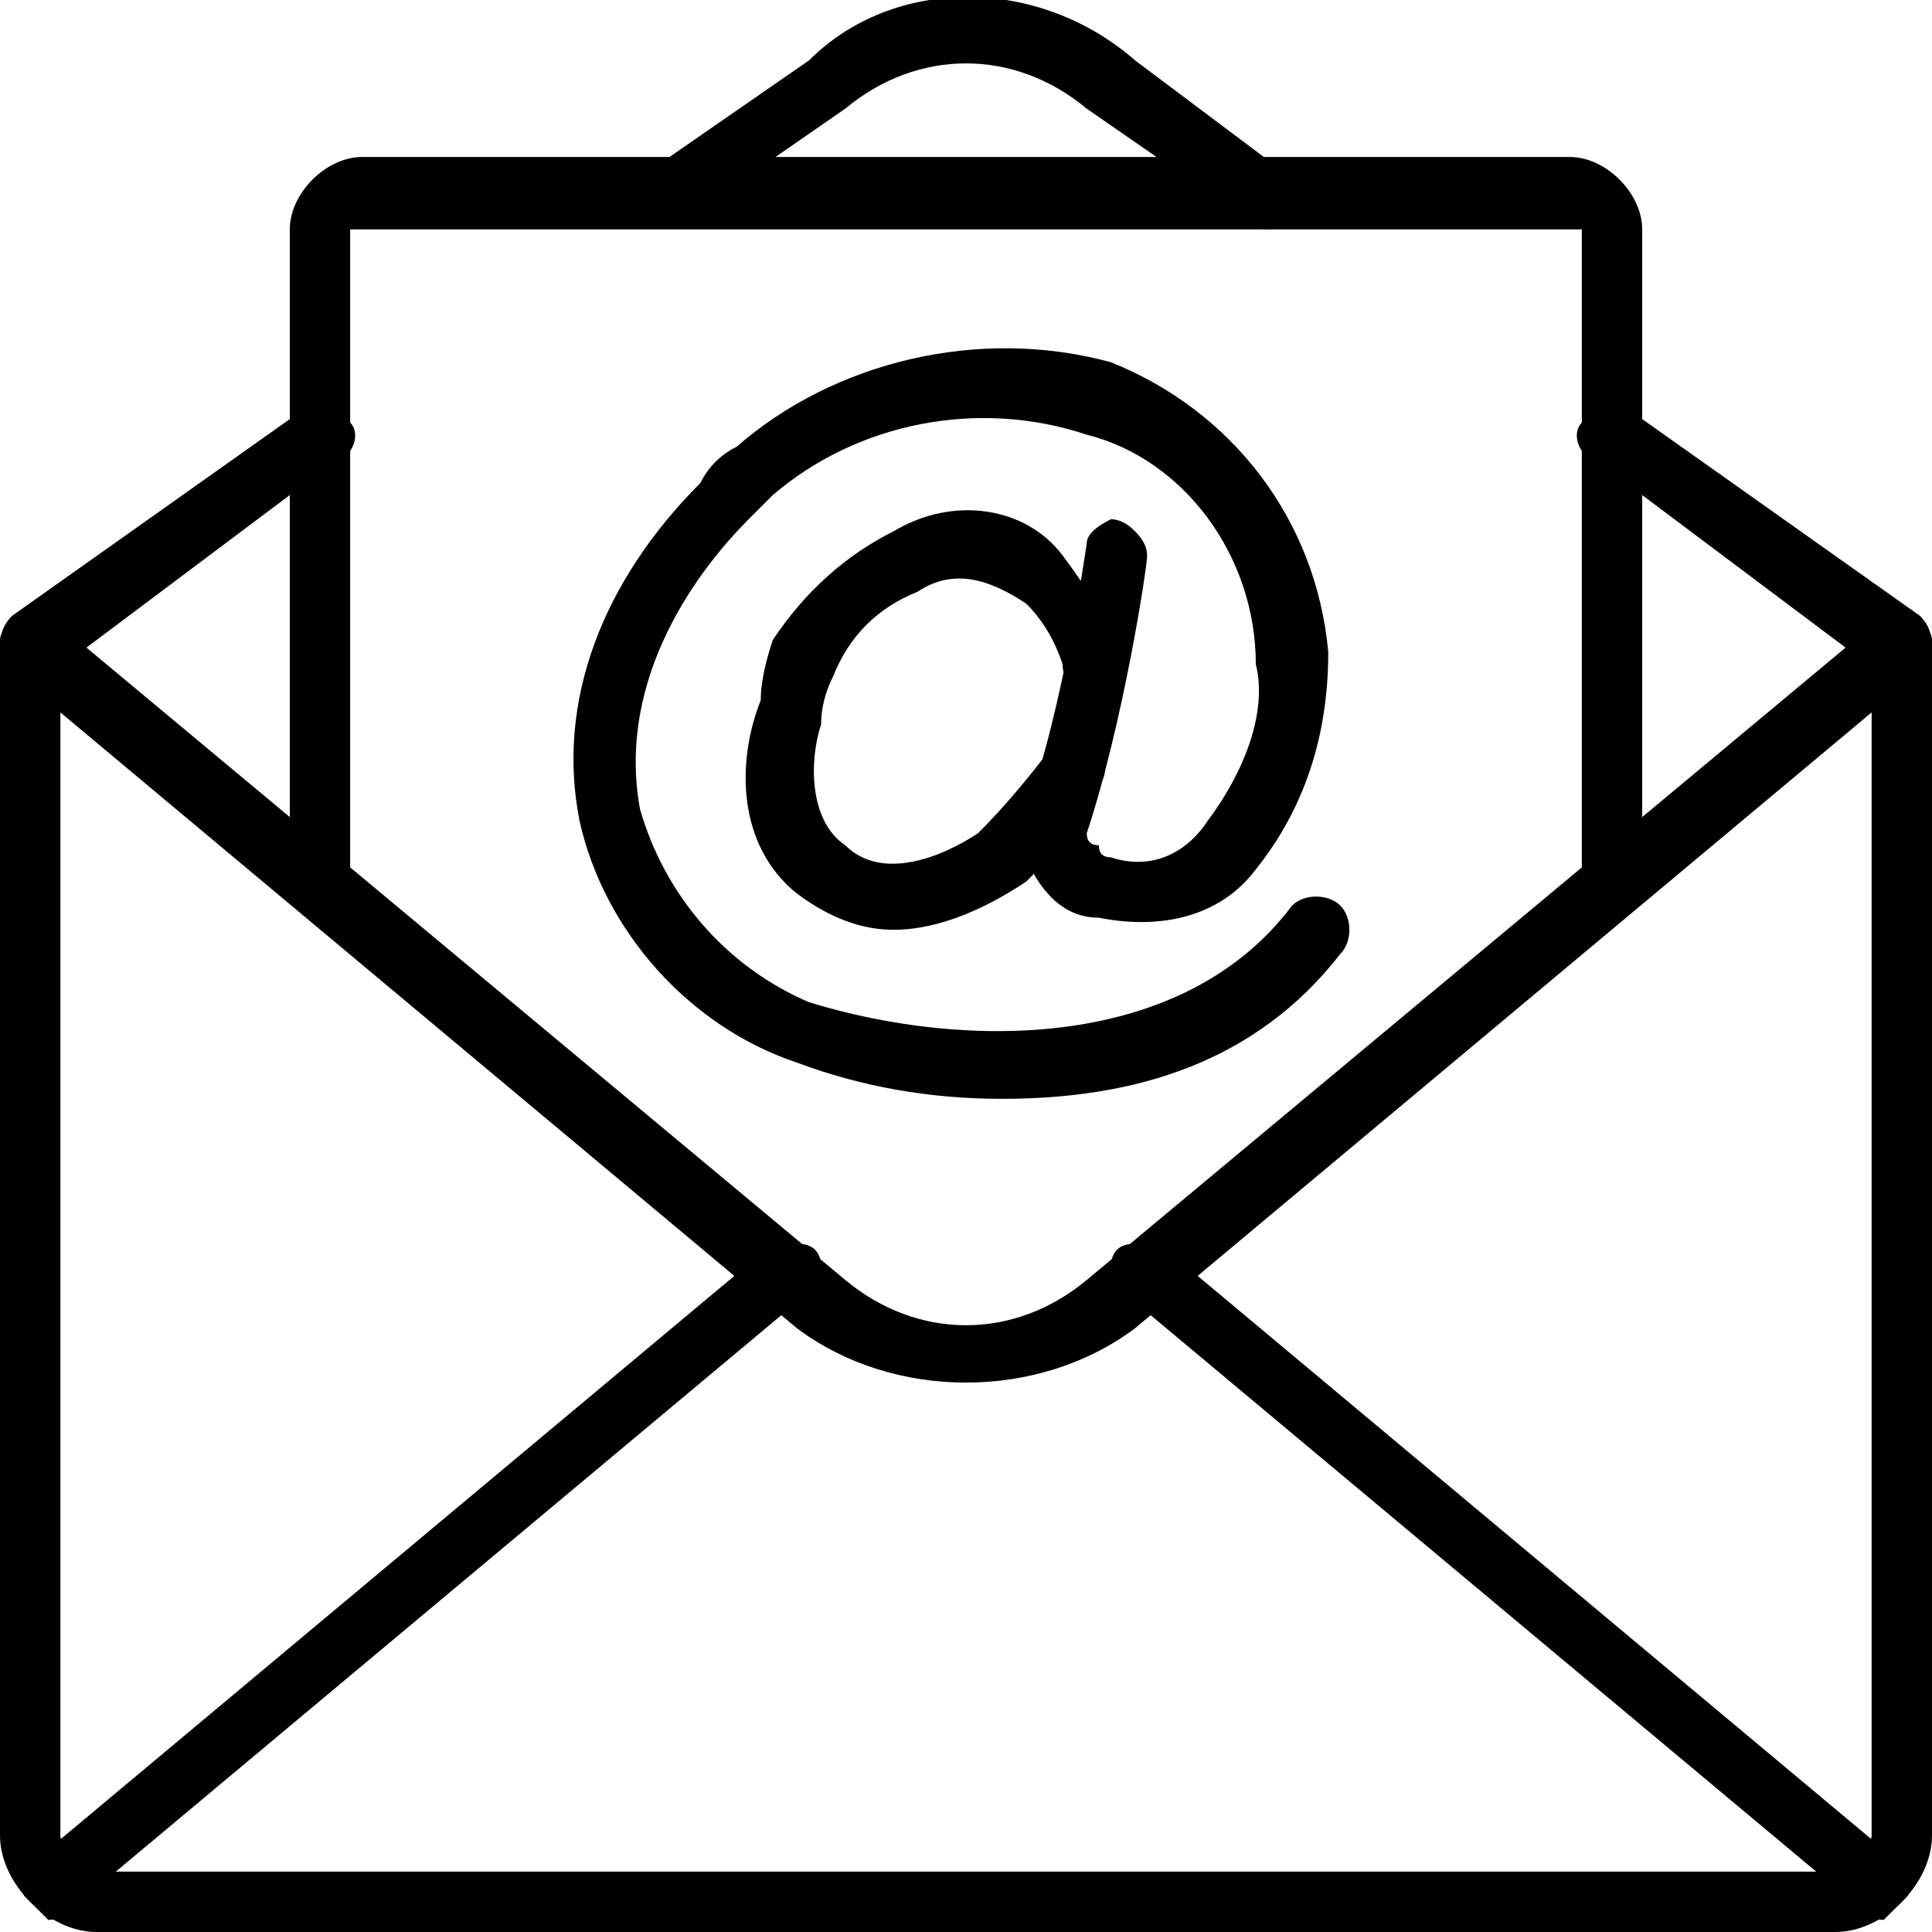
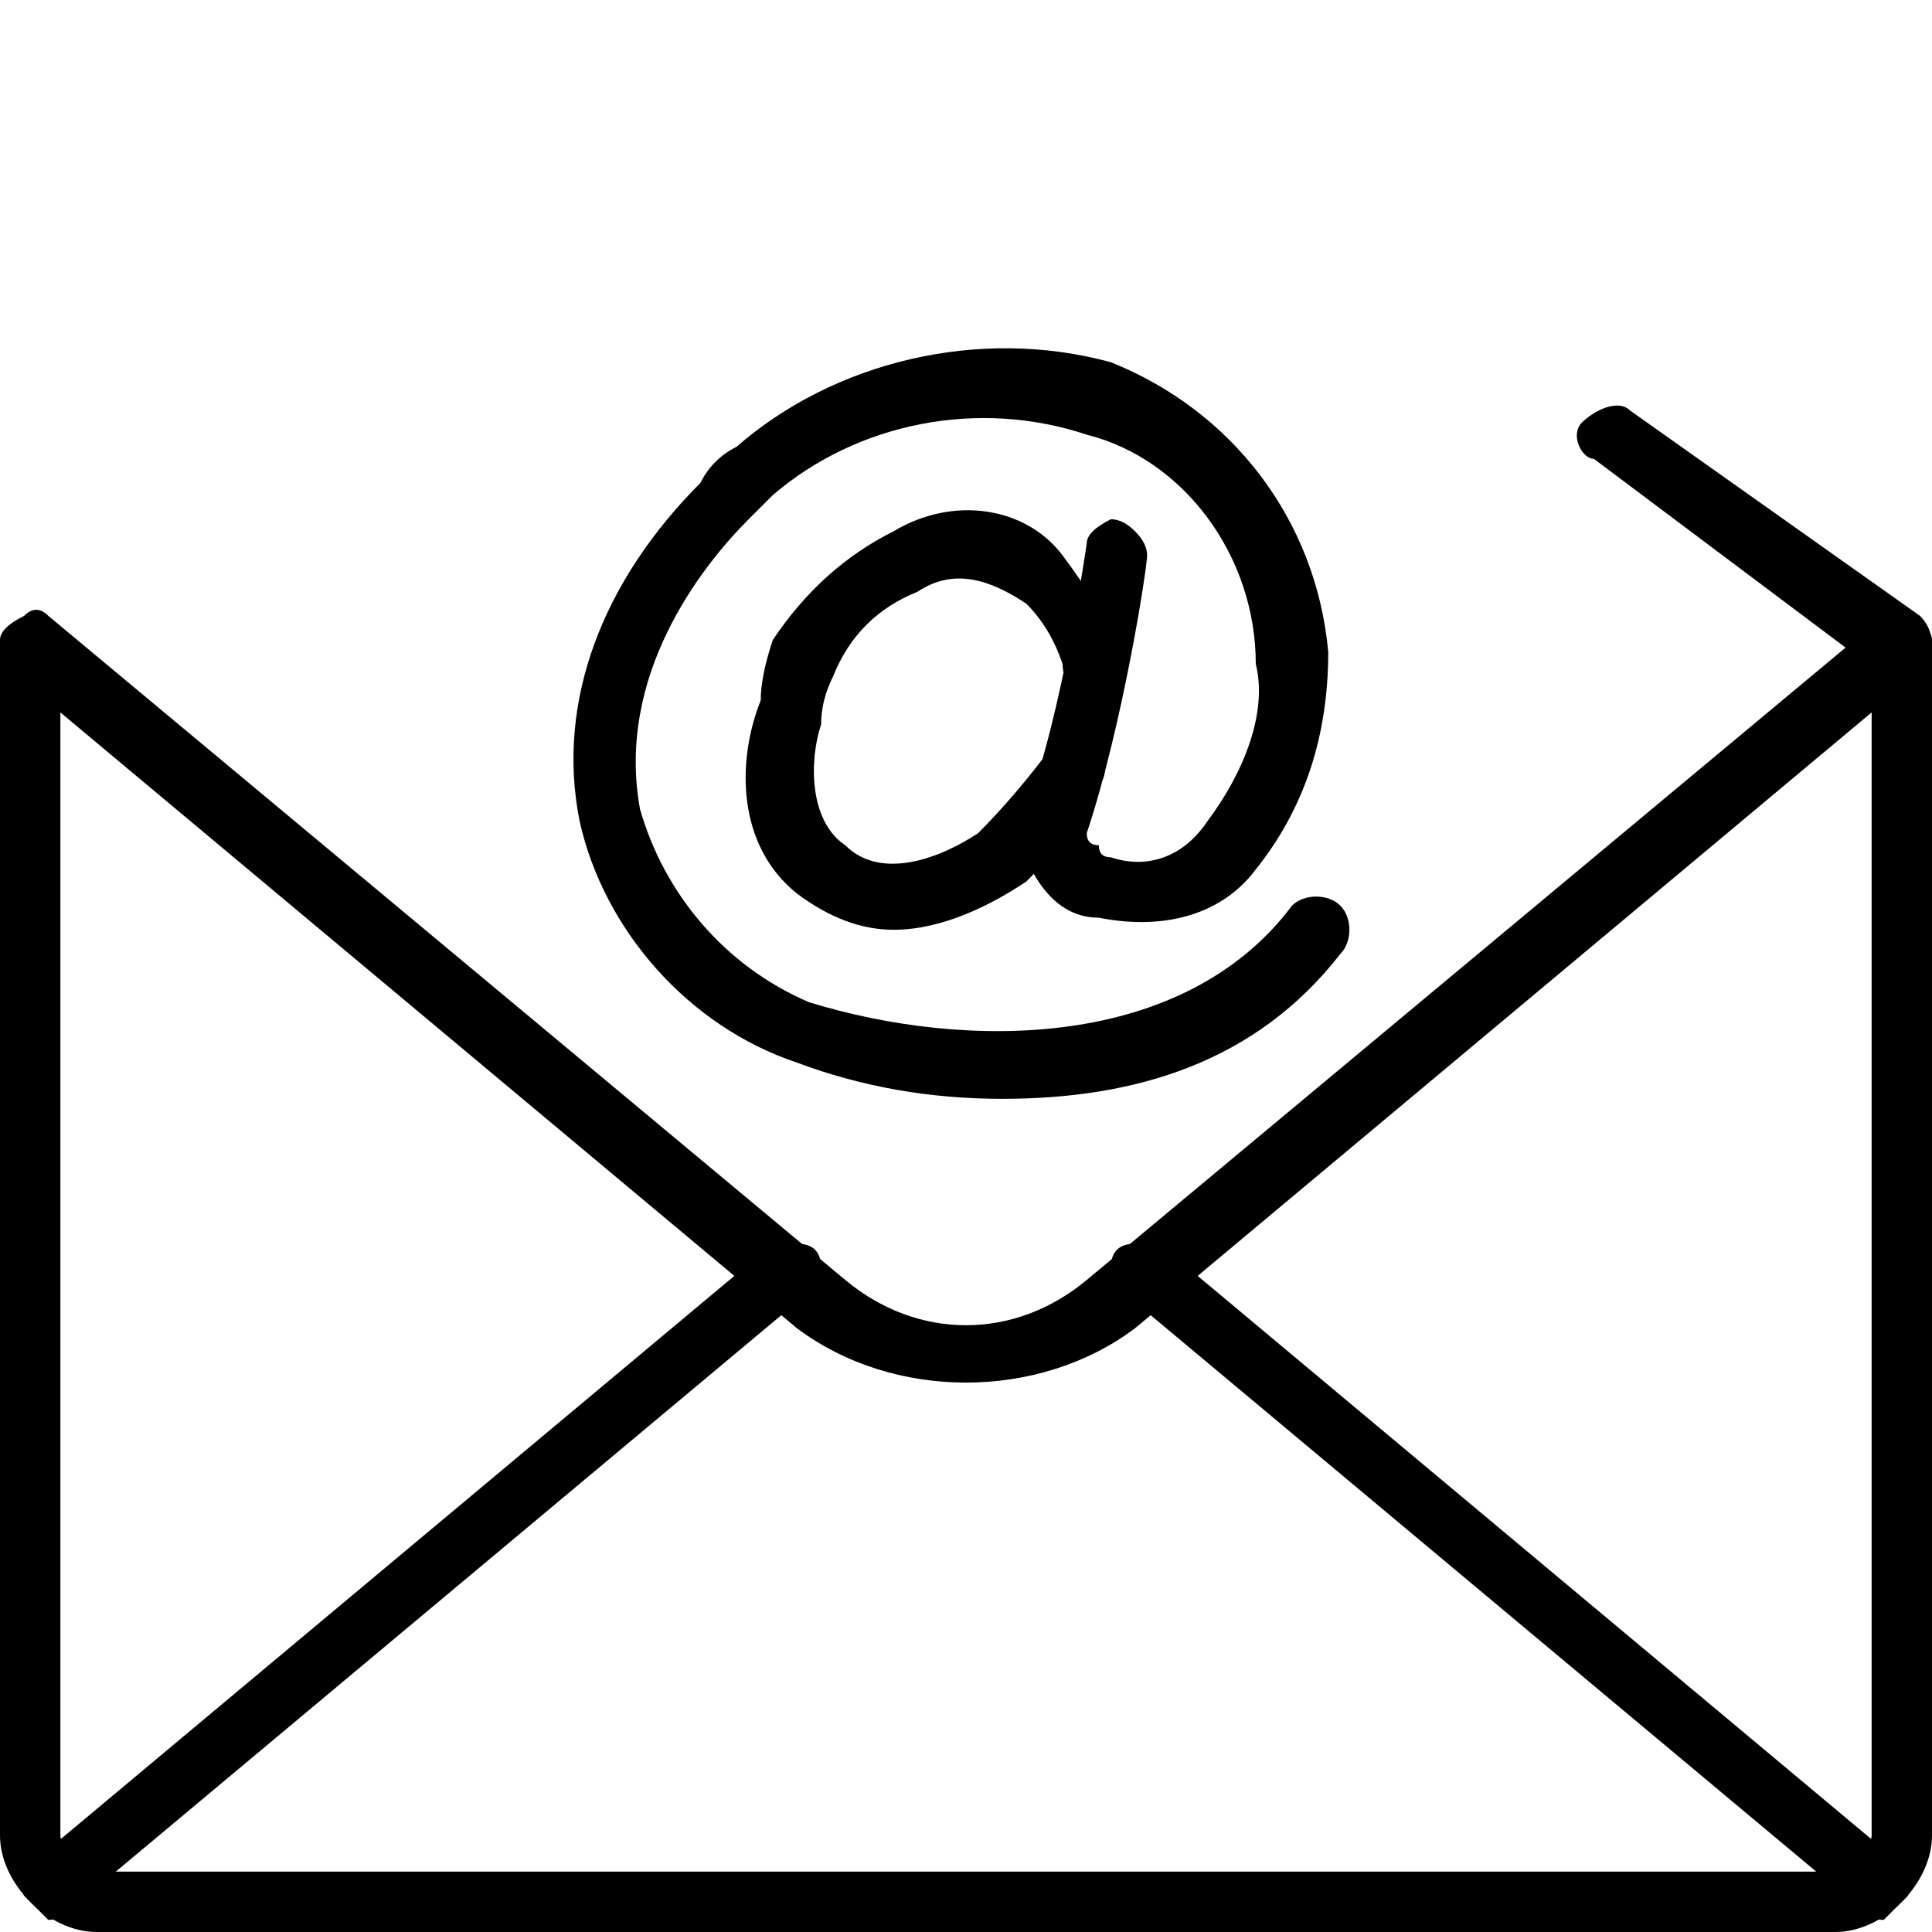
<svg xmlns="http://www.w3.org/2000/svg" version="1.2" viewBox="0 0 16 16" width="16" height="16">
  <style />
  <filter id="f0">
    <feFlood flood-color="#ffffff" flood-opacity="1" />
    <feBlend mode="normal" in2="SourceGraphic" />
    <feComposite in2="SourceAlpha" operator="in" />
  </filter>
  <g filter="url(#f0)">
    <path d="m8.3 9.1q-0.9 0-1.7-0.3c-0.9-0.3-1.6-1.1-1.8-2-0.2-1 0.2-2 1-2.8q0.1-0.2 0.3-0.3c0.8-0.7 2-1 3.1-0.7 1 0.4 1.7 1.3 1.8 2.4 0 0.7-0.2 1.3-0.6 1.8-0.3 0.4-0.8 0.5-1.3 0.4q-0.3 0-0.5-0.3-0.2-0.3-0.1-0.6c0.3-0.8 0.5-2.2 0.5-2.2q0-0.1 0.2-0.2 0.1 0 0.2 0.1 0.1 0.1 0.1 0.2c0 0.1-0.2 1.4-0.5 2.3q0 0.1 0.1 0.1 0 0.1 0.1 0.1c0.3 0.1 0.6 0 0.8-0.3 0.3-0.4 0.5-0.9 0.4-1.3 0-0.9-0.6-1.7-1.4-1.9-0.9-0.3-1.9-0.1-2.6 0.5q-0.1 0.1-0.2 0.2c-0.4 0.4-1.1 1.3-0.9 2.4 0.2 0.7 0.7 1.3 1.4 1.6 1.3 0.4 3.1 0.4 4-0.8 0.1-0.1 0.3-0.1 0.4 0 0.1 0.1 0.1 0.3 0 0.4-0.7 0.9-1.7 1.2-2.8 1.2z" />
    <path d="m7.4 7.7q-0.4 0-0.8-0.3c-0.5-0.4-0.5-1.1-0.3-1.6q0-0.2 0.1-0.5 0.4-0.6 1-0.9c0.5-0.3 1.1-0.2 1.4 0.2q0.3 0.4 0.5 0.8c0 0.1-0.1 0.3-0.2 0.3-0.1 0.1-0.3 0-0.3-0.2q-0.1-0.3-0.3-0.5c-0.3-0.2-0.6-0.3-0.9-0.1q-0.5 0.2-0.7 0.7-0.1 0.2-0.1 0.4c-0.1 0.3-0.1 0.8 0.2 1 0.3 0.3 0.8 0.1 1.1-0.1q0.3-0.3 0.6-0.7 0.1-0.1 0.2-0.1 0.2 0 0.2 0.1 0.1 0.2 0 0.3-0.2 0.4-0.6 0.8c-0.3 0.2-0.7 0.4-1.1 0.4z" />
    <path fill-rule="evenodd" d="m15.2 16h-14.4c-0.4 0-0.8-0.4-0.8-0.8v-9.9q0-0.1 0.2-0.2 0.1-0.1 0.2 0l6.6 5.5c0.6 0.5 1.4 0.5 2 0l6.6-5.5q0.1-0.1 0.2 0 0.2 0.1 0.2 0.2v9.9c0 0.4-0.4 0.8-0.8 0.8zm-14.7-10.1v9.3c0 0.1 0.2 0.3 0.3 0.3h14.4c0.1 0 0.3-0.2 0.3-0.3v-9.3l-6.1 5.1c-0.8 0.6-2 0.6-2.8 0z" />
-     <path d="m0.3 5.6c-0.1 0-0.3-0.1-0.3-0.2 0-0.1 0-0.2 0.1-0.3l2.4-1.7c0.1-0.1 0.3 0 0.4 0.1 0.1 0.1 0 0.3-0.1 0.3l-2.4 1.8q0 0-0.1 0z" />
    <path d="m15.7 5.6q-0.1 0-0.1 0l-2.4-1.8c-0.1 0-0.2-0.2-0.1-0.3 0.1-0.1 0.3-0.2 0.4-0.1l2.4 1.7c0.1 0.1 0.1 0.2 0.1 0.3 0 0.1-0.2 0.2-0.3 0.2z" />
-     <path d="m10.5 1.9q-0.1 0-0.2-0.1l-1.3-0.9c-0.6-0.5-1.4-0.5-2 0l-1.3 0.9q-0.1 0.1-0.3 0-0.1 0-0.1-0.2 0-0.1 0.1-0.2l1.3-0.9c0.7-0.7 1.9-0.7 2.7 0l1.2 0.9c0.1 0 0.2 0.2 0.1 0.3 0 0.1-0.1 0.2-0.2 0.2z" />
    <path d="m0.4 15.9q-0.1-0.1-0.2-0.2-0.1-0.2 0.1-0.3l6.1-5.1q0.1-0.1 0.2 0 0.2 0 0.2 0.2 0 0.1-0.1 0.2l-6.1 5.1q-0.1 0.1-0.2 0.1z" />
    <path d="m15.6 15.9q-0.1 0-0.2-0.1l-6.1-5.1q-0.1-0.1-0.1-0.2 0-0.2 0.2-0.2 0.1-0.1 0.2 0l6.1 5.1q0.2 0.1 0.1 0.3-0.1 0.1-0.2 0.2z" />
-     <path d="m13.3 7.6c-0.1 0-0.2-0.1-0.2-0.3v-5.4q0 0-0.1 0h-10q-0.1 0-0.1 0v5.4c0 0.2-0.1 0.3-0.2 0.3-0.2 0-0.3-0.1-0.3-0.3v-5.4c0-0.3 0.3-0.6 0.6-0.6h10c0.3 0 0.6 0.3 0.6 0.6v5.4c0 0.2-0.1 0.3-0.3 0.3z" />
  </g>
</svg>